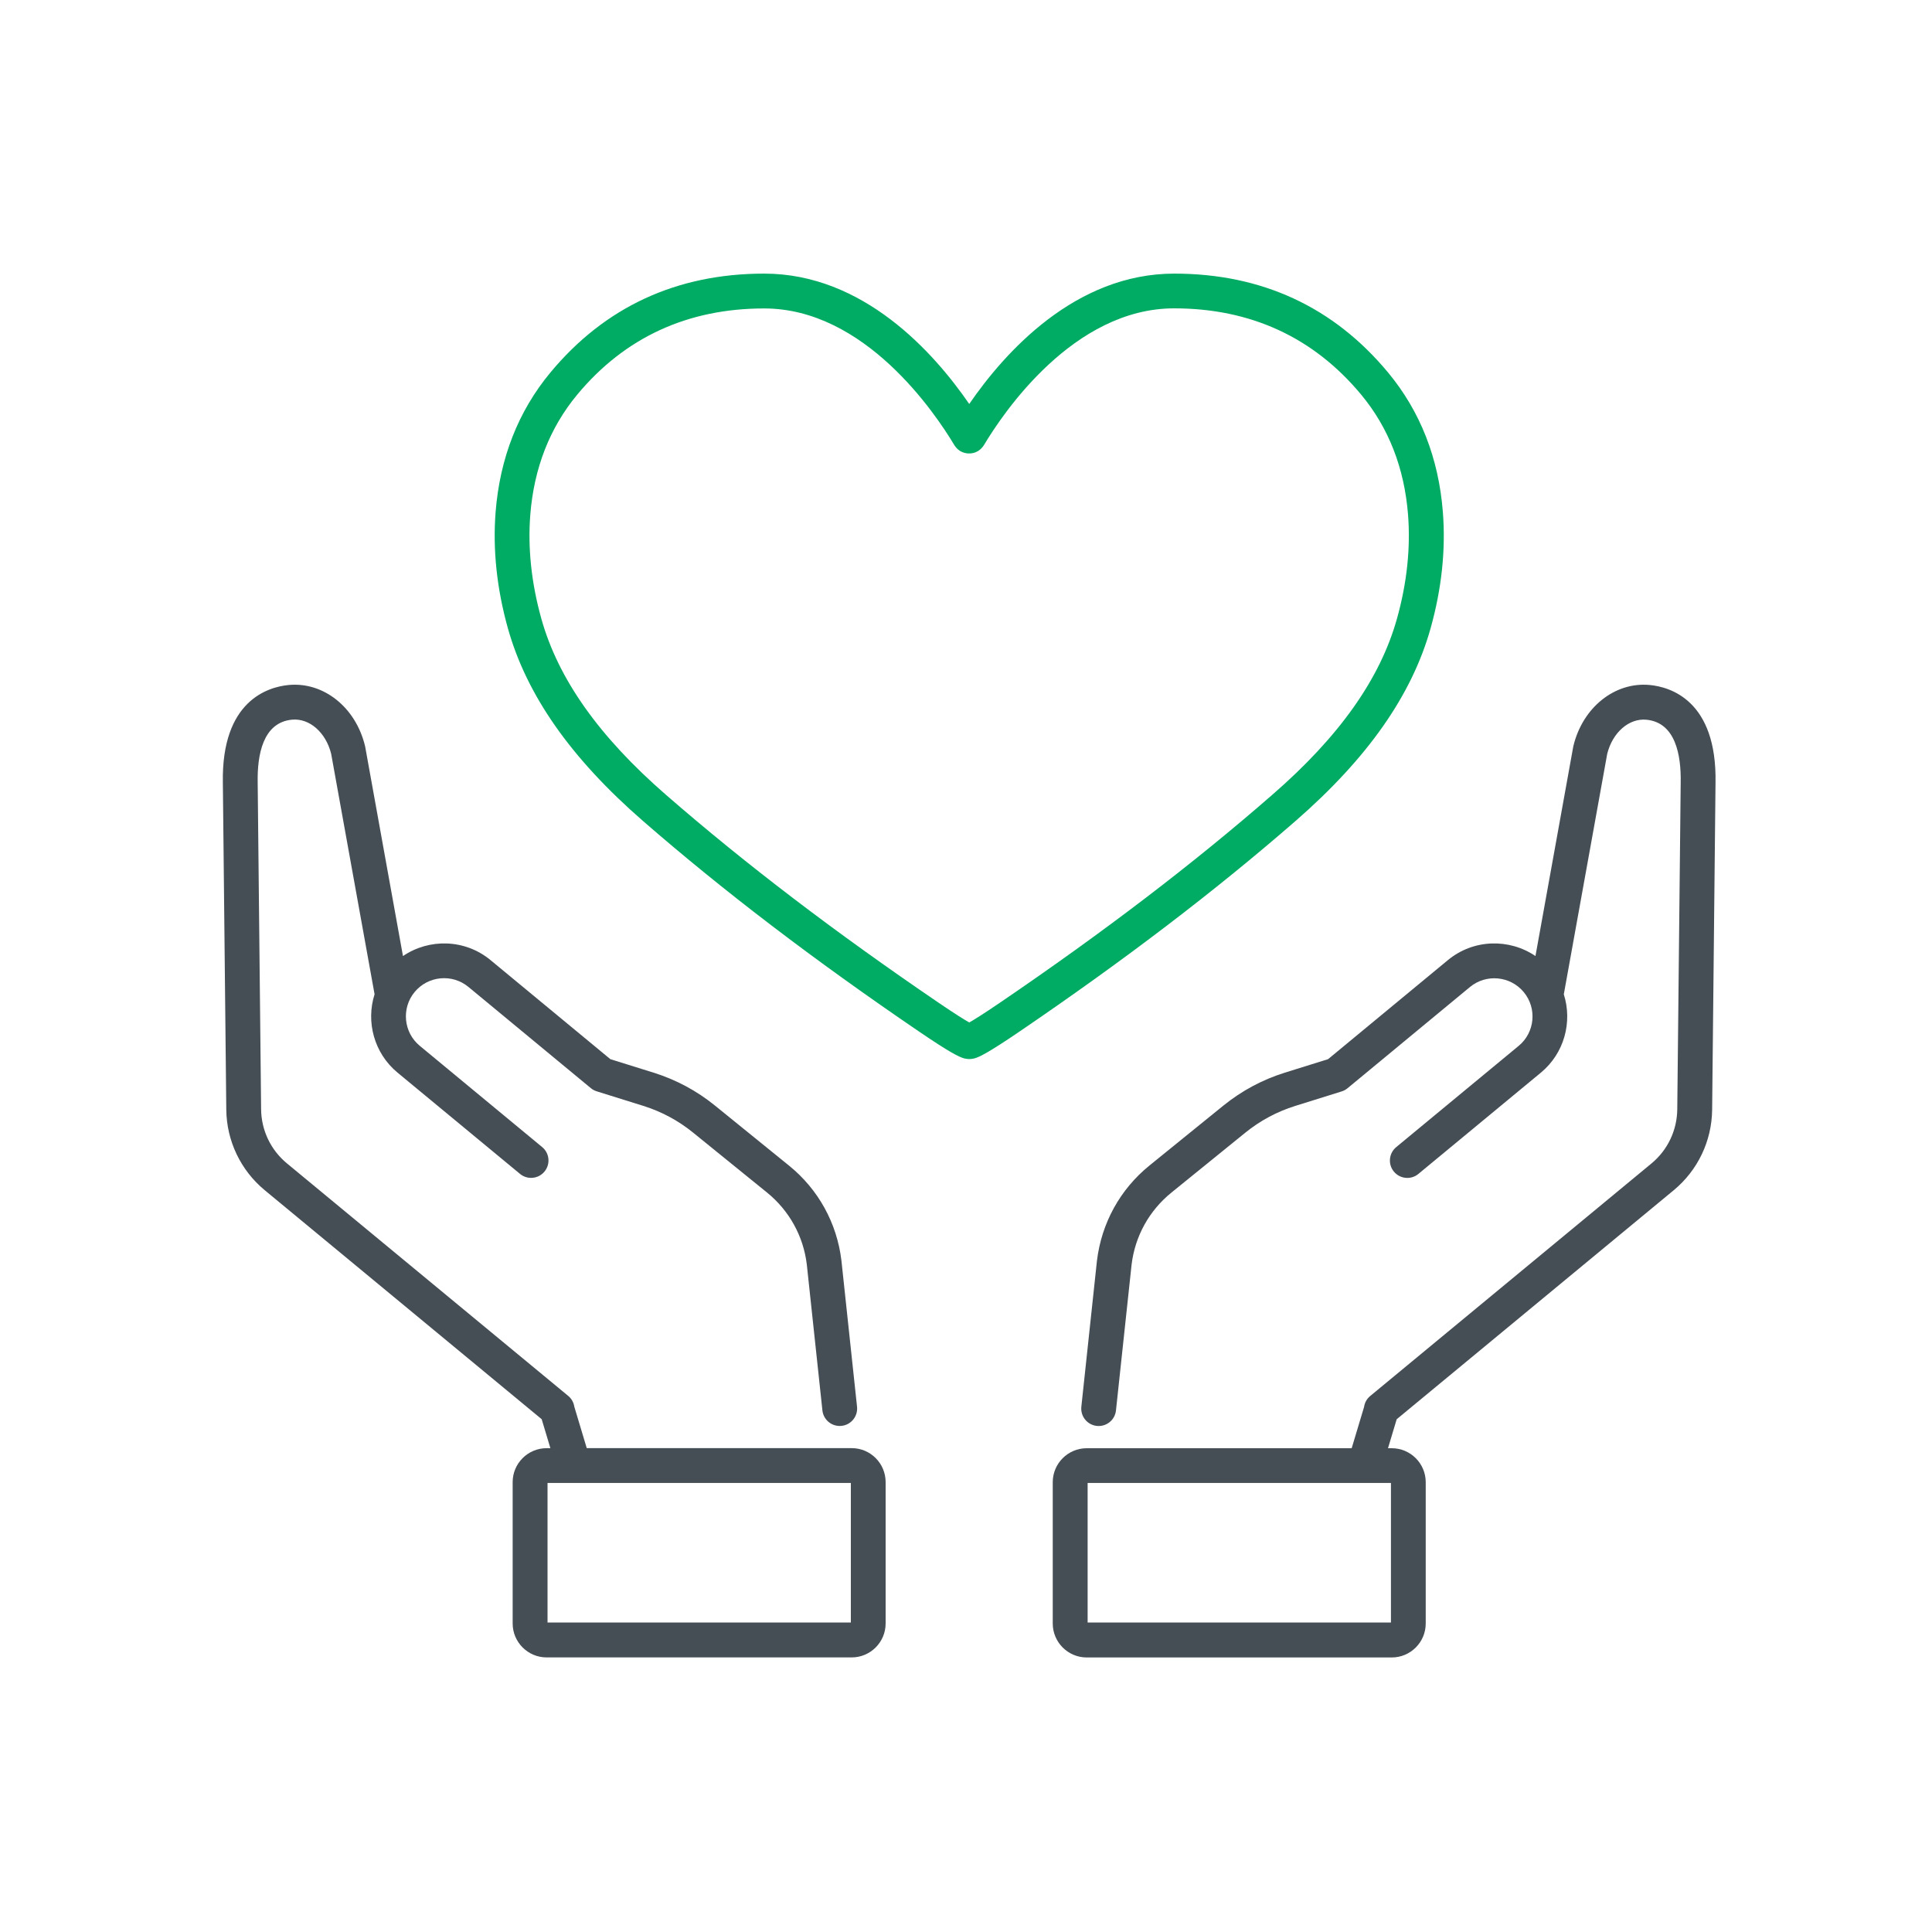
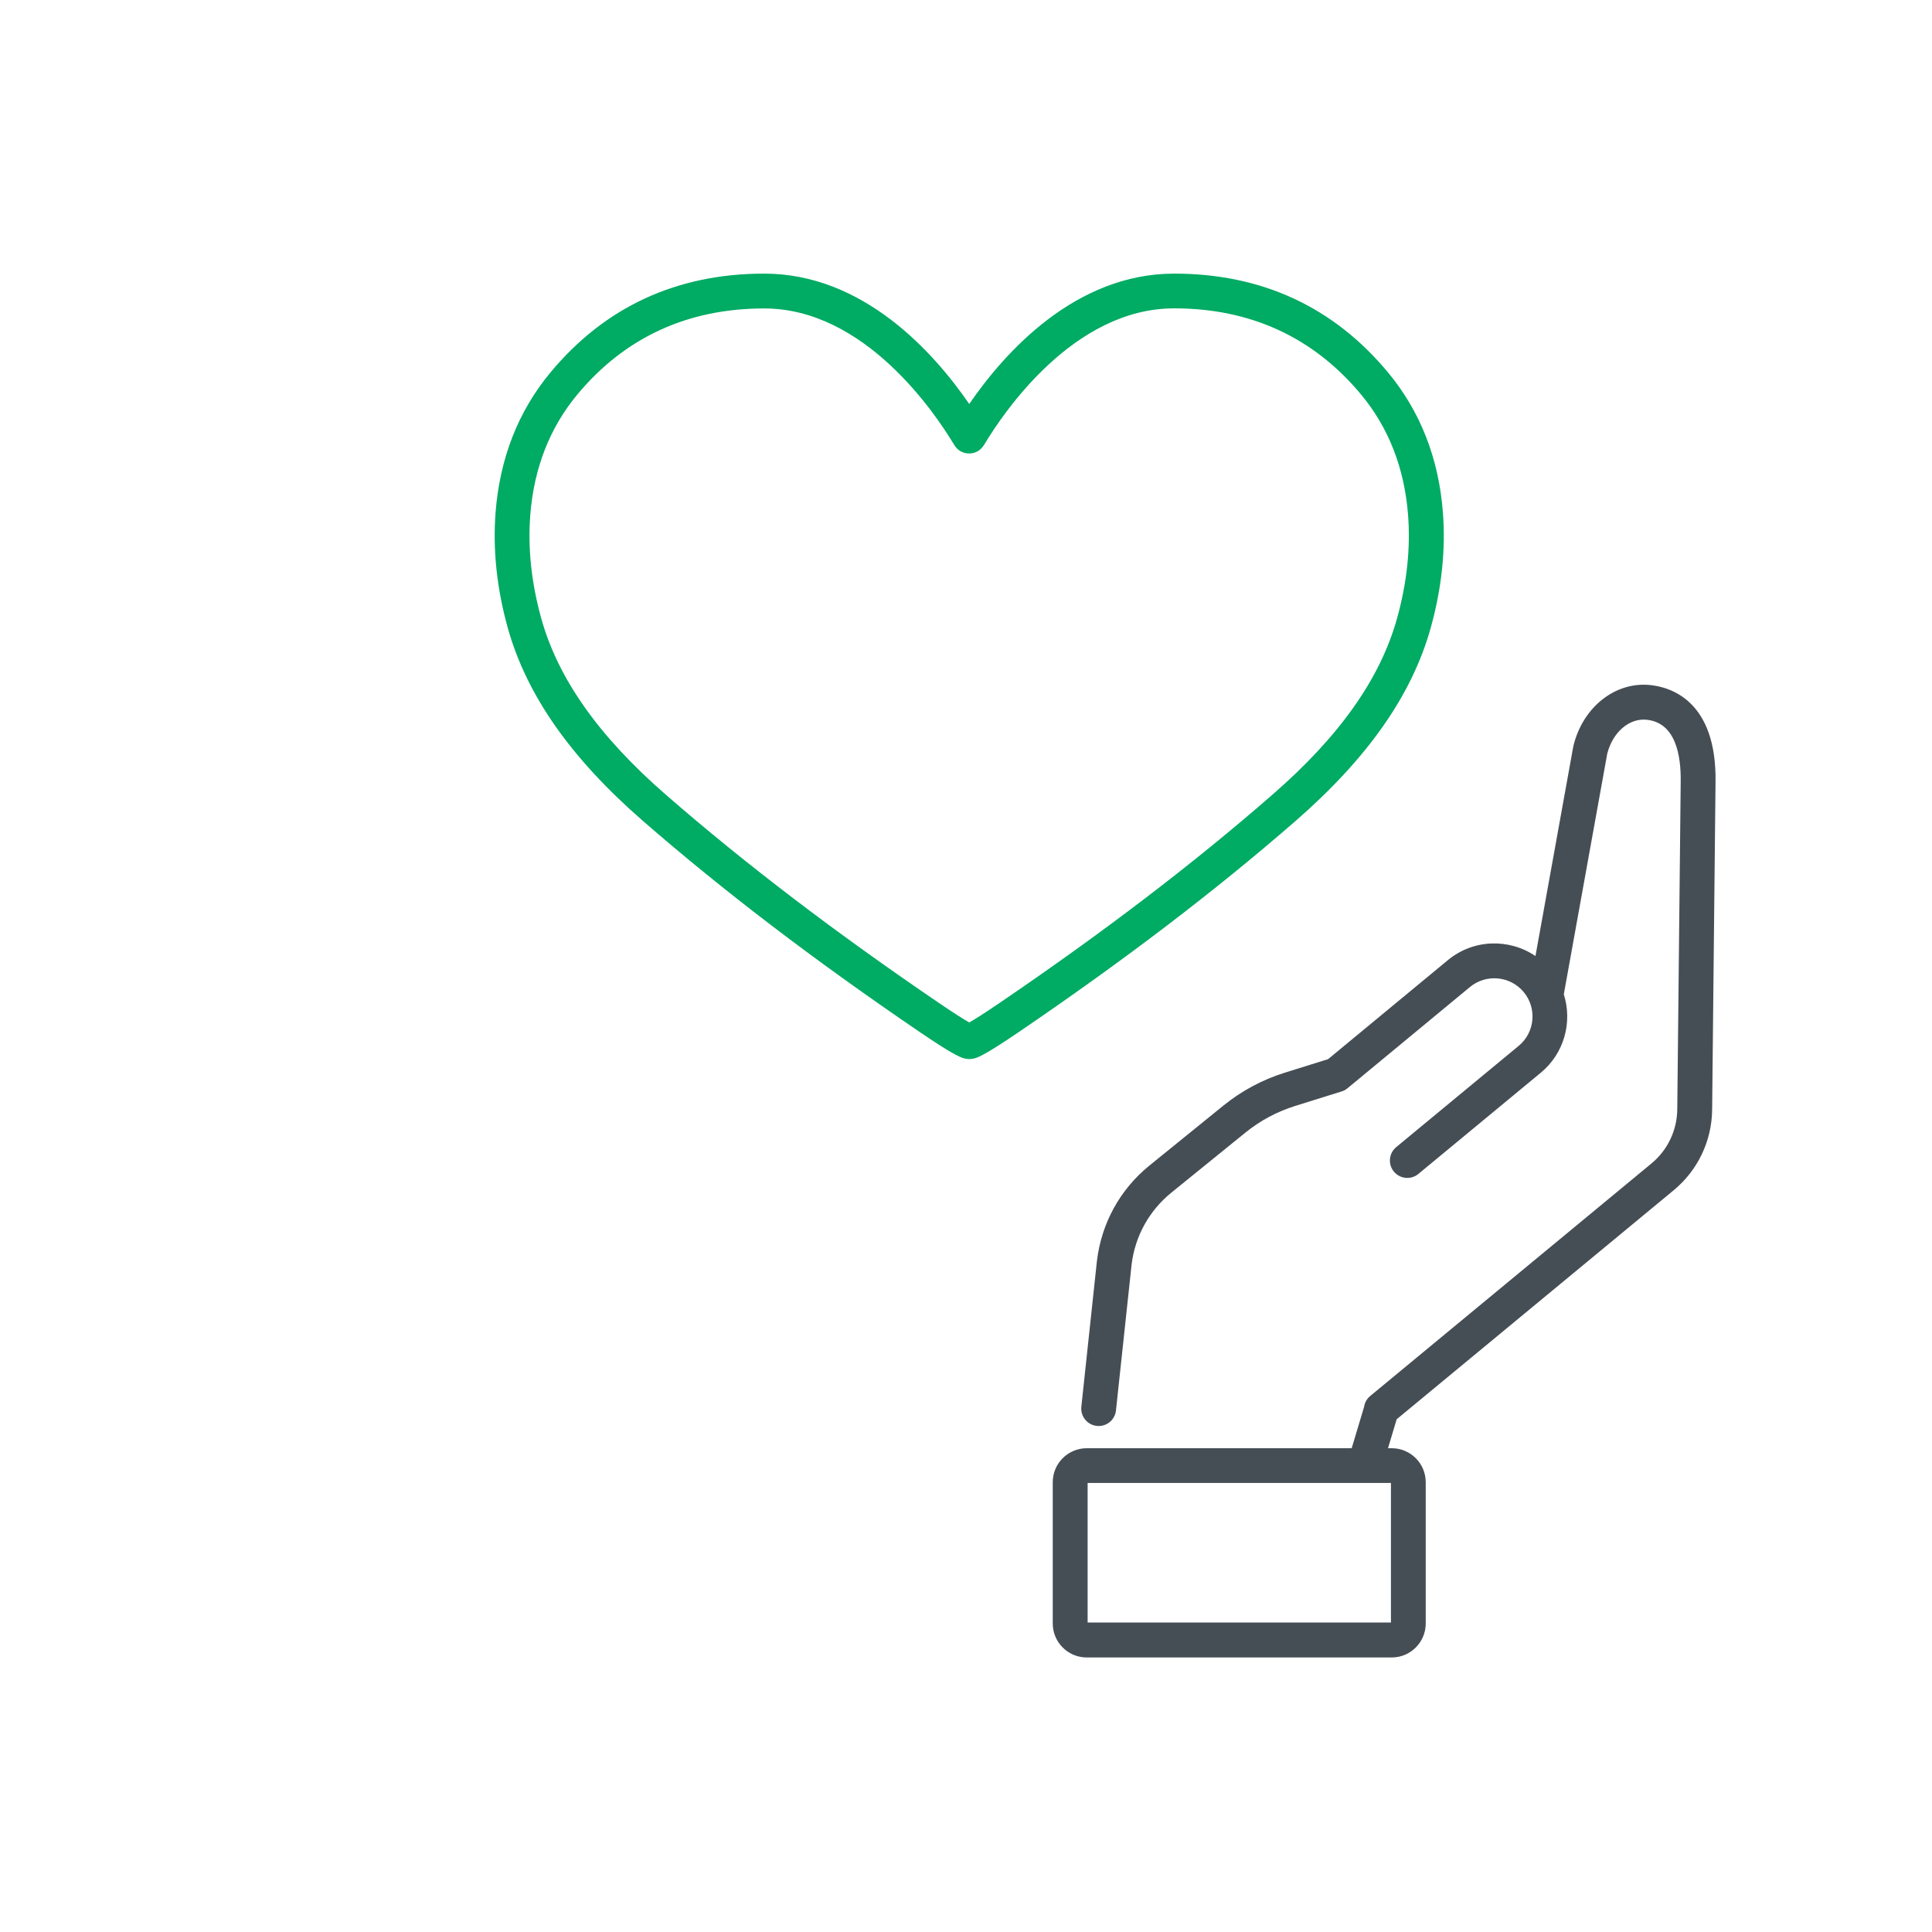
<svg xmlns="http://www.w3.org/2000/svg" version="1.1" id="Layer_1" x="0px" y="0px" viewBox="0 0 400 400" style="enable-background:new 0 0 400 400;" xml:space="preserve">
  <style type="text/css">
	.st0{fill:#00AB63;}
	.st1{fill:#464E55;}
</style>
  <g>
    <path class="st0" d="M296.2,130.04c2.29-8.18,3.14-16.27,2.53-24.02c-0.87-11.16-4.69-20.88-11.34-28.89   c-11.28-13.59-26.17-20.48-44.27-20.48c-20.52,0-35.1,16.3-42.45,26.99c-7.35-10.69-21.93-26.99-42.45-26.99   c-18.1,0-32.99,6.89-44.27,20.48c-6.65,8.01-10.46,17.73-11.34,28.89c-0.61,7.76,0.25,15.84,2.53,24.02   c3.88,13.87,13.04,26.94,28,39.95c16.66,14.49,35.34,28.74,57.12,43.57c6.42,4.37,8.28,5.26,9.33,5.56   c0.05,0.01,0.1,0.02,0.15,0.03c0.06,0.02,0.13,0.03,0.19,0.04c0.2,0.04,0.4,0.06,0.59,0.07c0.01,0,0.03,0,0.04,0c0,0,0.02,0,0.02,0   c0,0,0.01,0,0.01,0l0.01,0c0.01,0,0.03,0,0.04,0c0.01,0,0.01,0,0.01,0l0.02,0l0,0c0,0,0.01,0,0.02,0c0.01,0,0.02,0,0.04,0l0.01,0   c0,0,0.01,0,0.01,0c0.01,0,0.02,0,0.02,0c0.02,0,0.03,0,0.04,0c0.2,0,0.39-0.03,0.59-0.06c0.06-0.01,0.12-0.03,0.19-0.04   c0.05-0.01,0.1-0.02,0.16-0.03c1.05-0.3,2.9-1.19,9.33-5.56c21.78-14.83,40.47-29.08,57.12-43.57   C283.16,156.97,292.32,143.91,296.2,130.04z M207.02,207.6c-3.45,2.35-5.34,3.52-6.35,4.09c-1-0.57-2.9-1.74-6.35-4.09   c-21.55-14.67-40.01-28.75-56.45-43.05c-13.86-12.06-22.3-23.98-25.79-36.45c-2.06-7.37-2.83-14.61-2.29-21.52   c0.76-9.64,4.02-18,9.7-24.85c9.84-11.86,22.87-17.87,38.73-17.87c20.84,0,35.39,21.65,39.36,28.29c0.03,0.05,0.07,0.08,0.09,0.13   c0.07,0.11,0.15,0.21,0.23,0.31c0.07,0.09,0.15,0.18,0.23,0.26c0.08,0.08,0.16,0.15,0.25,0.23c0.1,0.08,0.21,0.16,0.31,0.23   c0.04,0.03,0.08,0.07,0.12,0.09c0.05,0.03,0.1,0.04,0.15,0.07c0.11,0.06,0.23,0.12,0.35,0.16c0.11,0.04,0.21,0.08,0.32,0.11   c0.11,0.03,0.22,0.06,0.33,0.08c0.12,0.02,0.23,0.04,0.35,0.05c0.11,0.01,0.22,0.01,0.34,0.01c0.12,0,0.23,0,0.35-0.01   c0.12-0.01,0.23-0.03,0.34-0.05c0.12-0.02,0.23-0.05,0.34-0.08c0.11-0.03,0.21-0.07,0.31-0.11c0.12-0.05,0.24-0.1,0.35-0.17   c0.05-0.03,0.1-0.04,0.15-0.07c0.04-0.03,0.08-0.06,0.12-0.09c0.11-0.07,0.21-0.15,0.32-0.24c0.09-0.07,0.17-0.15,0.25-0.23   c0.08-0.08,0.16-0.17,0.23-0.26c0.08-0.1,0.16-0.2,0.23-0.31c0.03-0.04,0.07-0.08,0.09-0.13c3.96-6.64,18.52-28.29,39.36-28.29   c15.85,0,28.88,6.01,38.73,17.87c5.68,6.84,8.94,15.2,9.7,24.85c0.54,6.91-0.23,14.15-2.29,21.52   c-3.49,12.47-11.92,24.39-25.79,36.45C247.03,178.84,228.57,192.93,207.02,207.6z" />
    <path class="st1" d="M341.56,141.82c-7.23-0.68-13.88,4.63-15.81,12.64c-0.02,0.07-0.03,0.14-0.04,0.2l-7.81,43.28   c-5.42-3.68-12.83-3.54-18.13,0.84l-24.81,20.51l-8.94,2.79c-4.65,1.45-8.93,3.75-12.72,6.81l-15.32,12.42   c-6.08,4.93-9.93,11.92-10.87,19.73l-3.23,30.21c-0.21,1.98,1.22,3.76,3.2,3.97c0.13,0.01,0.26,0.02,0.39,0.02   c1.82,0,3.38-1.37,3.58-3.22l3.23-30.16c0.7-5.9,3.63-11.2,8.24-14.94l15.32-12.42c3.07-2.49,6.55-4.35,10.32-5.53l9.61-3   c0.45-0.14,0.86-0.36,1.22-0.66l25.35-20.96c3.36-2.78,8.36-2.3,11.14,1.06c2.78,3.36,2.31,8.36-1.06,11.13l-25.35,20.96   c-1.53,1.27-1.75,3.54-0.48,5.07c1.27,1.53,3.54,1.75,5.07,0.48l25.35-20.96c4.89-4.04,6.57-10.53,4.76-16.23l8.99-49.8   c1.11-4.43,4.52-7.39,8.1-7.05c6.06,0.57,7.21,7.36,7.11,12.98l-0.71,67.69c-0.05,4.35-1.99,8.43-5.34,11.2l-58.25,48.16   c-0.71,0.59-1.13,1.39-1.25,2.24l-2.57,8.56h-54.86c-3.87,0-7.03,3.15-7.03,7.03v29.26c0,3.87,3.15,7.03,7.03,7.03h63.16   c3.87,0,7.03-3.15,7.03-7.03v-29.26c0-3.87-3.15-7.03-7.03-7.03h-0.78l1.8-6l57.35-47.41c4.99-4.13,7.89-10.2,7.96-16.68l0.7-67.66   C355.5,144.99,345.76,142.22,341.56,141.82z M287.98,335.93h-62.8v-28.9h62.8V335.93z" />
-     <path class="st1" d="M176.34,299.82h-54.86l-2.57-8.56c-0.13-0.85-0.54-1.65-1.25-2.24L59.4,240.86c-3.35-2.77-5.3-6.85-5.34-11.2   l-0.71-67.71c-0.1-5.59,1.05-12.38,7.11-12.95c3.6-0.34,6.99,2.62,8.1,7.05l8.99,49.8c-1.81,5.7-0.12,12.19,4.76,16.23l25.35,20.96   c1.53,1.27,3.81,1.05,5.07-0.48c1.27-1.53,1.05-3.81-0.48-5.07L86.9,216.52c-3.36-2.78-3.83-7.77-1.06-11.13   c2.78-3.36,7.77-3.84,11.14-1.06l25.35,20.96c0.36,0.3,0.77,0.52,1.22,0.66l9.61,3c3.78,1.18,7.25,3.04,10.32,5.53l15.32,12.42   c4.61,3.74,7.54,9.05,8.24,14.9l3.23,30.21c0.2,1.85,1.76,3.22,3.58,3.22c0.13,0,0.26-0.01,0.39-0.02c1.98-0.21,3.41-1.99,3.2-3.97   L174.21,261c-0.93-7.77-4.78-14.76-10.86-19.68l-15.32-12.42c-3.78-3.07-8.06-5.36-12.72-6.82l-8.94-2.79l-24.81-20.51   c-5.3-4.38-12.71-4.52-18.13-0.84l-7.81-43.28c-0.01-0.07-0.03-0.14-0.04-0.2c-1.93-8.01-8.57-13.32-15.81-12.64   c-4.2,0.4-13.94,3.17-13.63,20.23l0.71,67.69c0.07,6.47,2.97,12.55,7.96,16.68l57.34,47.41l1.8,6h-0.78   c-3.87,0-7.03,3.15-7.03,7.03v29.26c0,3.87,3.15,7.03,7.03,7.03h63.16c3.87,0,7.03-3.15,7.03-7.03v-29.26   C183.36,302.97,180.21,299.82,176.34,299.82z M176.16,335.93h-62.8v-28.9h62.8V335.93z" />
  </g>
</svg>